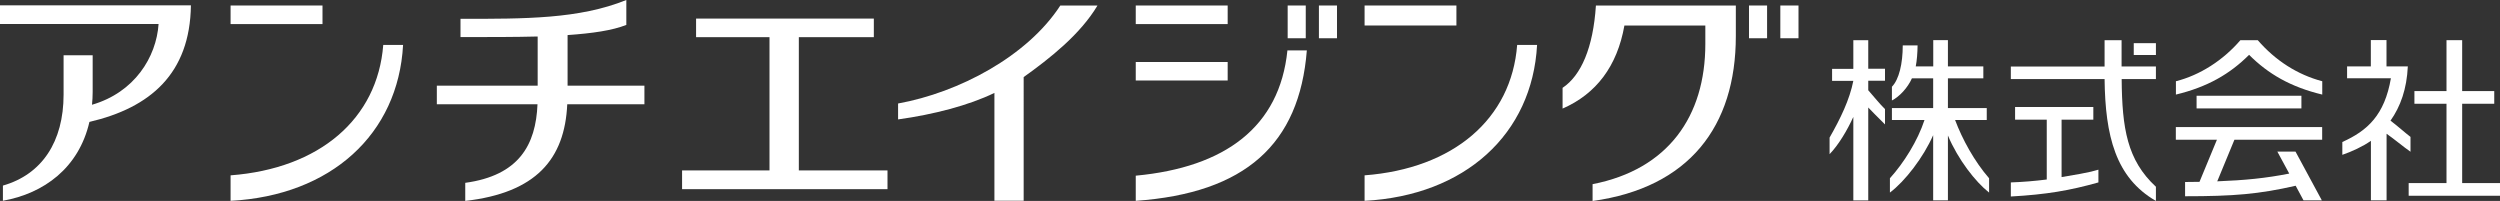
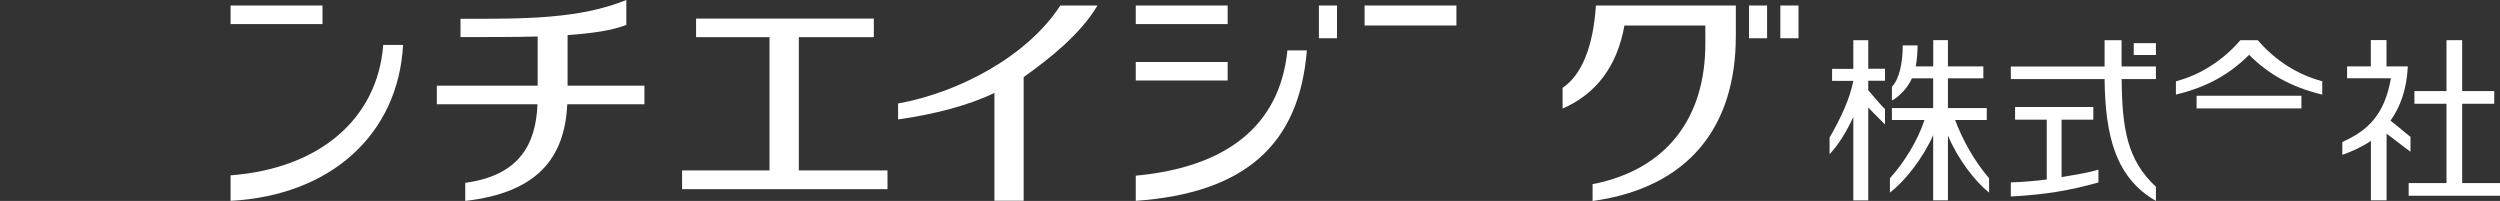
<svg xmlns="http://www.w3.org/2000/svg" id="Layer_2" data-name="Layer 2" viewBox="0 0 300 24.11">
  <rect x="0" y="0" width="300" height="24.11" fill="#333333" stroke="none" />
  <defs>
    <style>
      .cls-1 {
        fill: #fff;
      }
    </style>
  </defs>
  <g id="Layer_1-2" data-name="Layer 1">
    <g>
-       <path class="cls-1" d="M0,2.88H19.03c-.27,3.97-2.88,8.21-7.99,9.69,.05-.5,.08-1.01,.08-1.53V6.63h-3.49v4.72c0,5.65-2.59,9.58-7.28,10.92v1.82c4.9-.87,9.11-3.93,10.38-9.46,7.28-1.7,12.07-5.77,12.18-13.99H0V2.88Z" />
      <path class="cls-1" d="M107.77,12.42v1.91c4.26-.59,8.47-1.68,11.56-3.18v12.94h3.51V9.25c3.18-2.27,6.79-5.12,8.86-8.59h-4.46c-3.96,6.1-12.18,10.44-19.47,11.76" />
      <rect class="cls-1" x="27.67" y=".66" width="11.03" height="2.23" />
      <path class="cls-1" d="M27.67,21.04v3.06c12.05-.64,20.12-8,20.7-18.71h-2.38c-.69,8.89-7.66,14.84-18.31,15.65" />
-       <path class="cls-1" d="M163.75,21.04v3.06c12.05-.64,20.12-8,20.7-18.71h-2.39c-.68,8.89-7.66,14.84-18.31,15.65" />
      <rect class="cls-1" x="163.75" y=".66" width="11.02" height="2.4" />
      <rect class="cls-1" x="136.29" y=".66" width="11.03" height="2.23" />
      <rect class="cls-1" x="136.29" y="7.44" width="11.03" height="2.22" />
      <path class="cls-1" d="M136.29,21.08v3.02c13.14-.93,19.64-6.79,20.53-18.05h-2.33c-.93,9.18-7.48,14.03-18.19,15.03" />
      <polygon class="cls-1" points="95.86 4.46 104.86 4.46 104.86 2.23 83.53 2.23 83.53 4.46 92.34 4.46 92.34 20.45 81.85 20.45 81.85 22.7 106.5 22.7 106.5 20.45 95.86 20.45 95.86 4.46" />
      <path class="cls-1" d="M187.51,10.54v2.49c4.03-1.76,6.55-5.07,7.42-9.97h9.71v2.22c0,8.67-4.46,15.05-13.53,16.82v2.02c11.55-1.6,17.19-8.92,17.19-19.79V.66h-16.79c-.33,5.08-1.78,8.4-4,9.88" />
      <rect class="cls-1" x="209.88" y=".66" width="2.17" height="3.93" />
      <rect class="cls-1" x="213.64" y=".66" width="2.18" height="3.93" />
-       <rect class="cls-1" x="154.52" y=".66" width="2.17" height="3.93" />
      <rect class="cls-1" x="158.27" y=".66" width="2.17" height="3.93" />
      <path class="cls-1" d="M68.1,4.21c2.99-.21,5.36-.55,7.06-1.22V0c-5.67,2.29-12.12,2.26-19.9,2.26v2.19c3.45,0,6.54,0,9.26-.07v5.9h-12.1v2.23h12.08c-.2,4.88-2.23,8.55-8.67,9.43v2.17c8.51-.97,11.94-5.03,12.24-11.6h9.26v-2.23h-9.22V4.21Z" />
      <path class="cls-1" d="M238.41,14.4v-1.43h-4.66v-3.57h4.25v-1.43h-4.25v-3.15h-1.76v3.15h-2.1c.14-.71,.21-1.64,.22-2.52h-1.78c0,2.17-.44,4.08-1.3,4.96v1.65c.9-.46,1.9-1.53,2.4-2.66h2.55v3.57h-4.95v1.43h3.91c-.82,2.5-2.49,5.16-4.15,6.99v1.72c1.83-1.38,4.02-4.23,5.19-6.89v7.82h1.77v-7.78c1.21,2.88,3.3,5.56,4.94,6.85v-1.72c-1.76-2.02-3.21-4.67-4.08-6.99h3.79Z" />
      <path class="cls-1" d="M224.19,4.82h-1.79v3.44h-2.55v1.44h2.55c-.44,2.25-1.55,4.54-2.85,6.81v1.99c1.07-1.1,2.11-2.85,2.85-4.47v10.02h1.79V12.9s1.39,1.44,2.01,2.03v-1.84c-.64-.62-1.31-1.47-2.01-2.26v-1.14h2.01v-1.44h-2.01v-3.44Z" />
      <path class="cls-1" d="M254.59,4.82h-2.04v3.16h-11.25v1.51h11.25c.08,6.8,1.31,11.83,6.16,14.62v-1.7c-3.46-3.2-4.06-7.01-4.11-12.92h4.11v-1.51h-4.12v-3.16Z" />
      <rect class="cls-1" x="256.05" y="5.18" width="2.66" height="1.42" />
      <path class="cls-1" d="M247.39,14.36h3.81v-1.52h-9.39v1.52h3.8v7.18c-1.42,.18-2.86,.3-4.31,.35v1.69c4.31-.24,7.11-.73,10.51-1.69v-1.53c-1.45,.43-2.92,.62-4.42,.89v-6.88Z" />
      <path class="cls-1" d="M270.93,4.82h-2.08c-2.1,2.44-4.87,4.2-7.74,4.93v1.6c3.78-.91,6.48-2.47,8.78-4.77,2.3,2.3,5,3.86,8.78,4.77v-1.6c-2.98-.79-5.63-2.49-7.74-4.93" />
      <rect class="cls-1" x="263.59" y="11.49" width="12.58" height="1.52" />
-       <path class="cls-1" d="M261.11,16.77h4.92l-2.09,5.05c-.8,.01-.86,.02-1.73,.02v1.71c5.83,0,8.84-.25,13.27-1.26l.94,1.75h2.2s-3.16-5.85-3.16-5.85h-2.18l1.43,2.64c-2.84,.56-5.33,.8-8.64,.93l2.06-4.99h10.53v-1.52h-17.56v1.52Z" />
      <path class="cls-1" d="M289.25,16.42c-.67-.51-1.55-1.31-2.39-1.94,1.2-1.7,1.95-3.79,2.08-6.51h-2.56v-3.16h-1.88v3.16h-2.85v1.42h5.26c-.76,4.41-2.8,6.29-5.83,7.65v1.54c1.14-.39,2.42-.98,3.43-1.68v7.14h1.88v-7.99c.96,.67,2.03,1.58,2.87,2.16v-1.8Z" />
      <polygon class="cls-1" points="295.46 12.45 299.31 12.45 299.31 10.93 295.46 10.93 295.46 4.82 293.58 4.82 293.58 10.93 289.73 10.93 289.73 12.45 293.58 12.45 293.58 21.97 289.04 21.97 289.04 23.49 300 23.49 300 21.97 295.46 21.97 295.46 12.45" />
    </g>
  </g>
</svg>